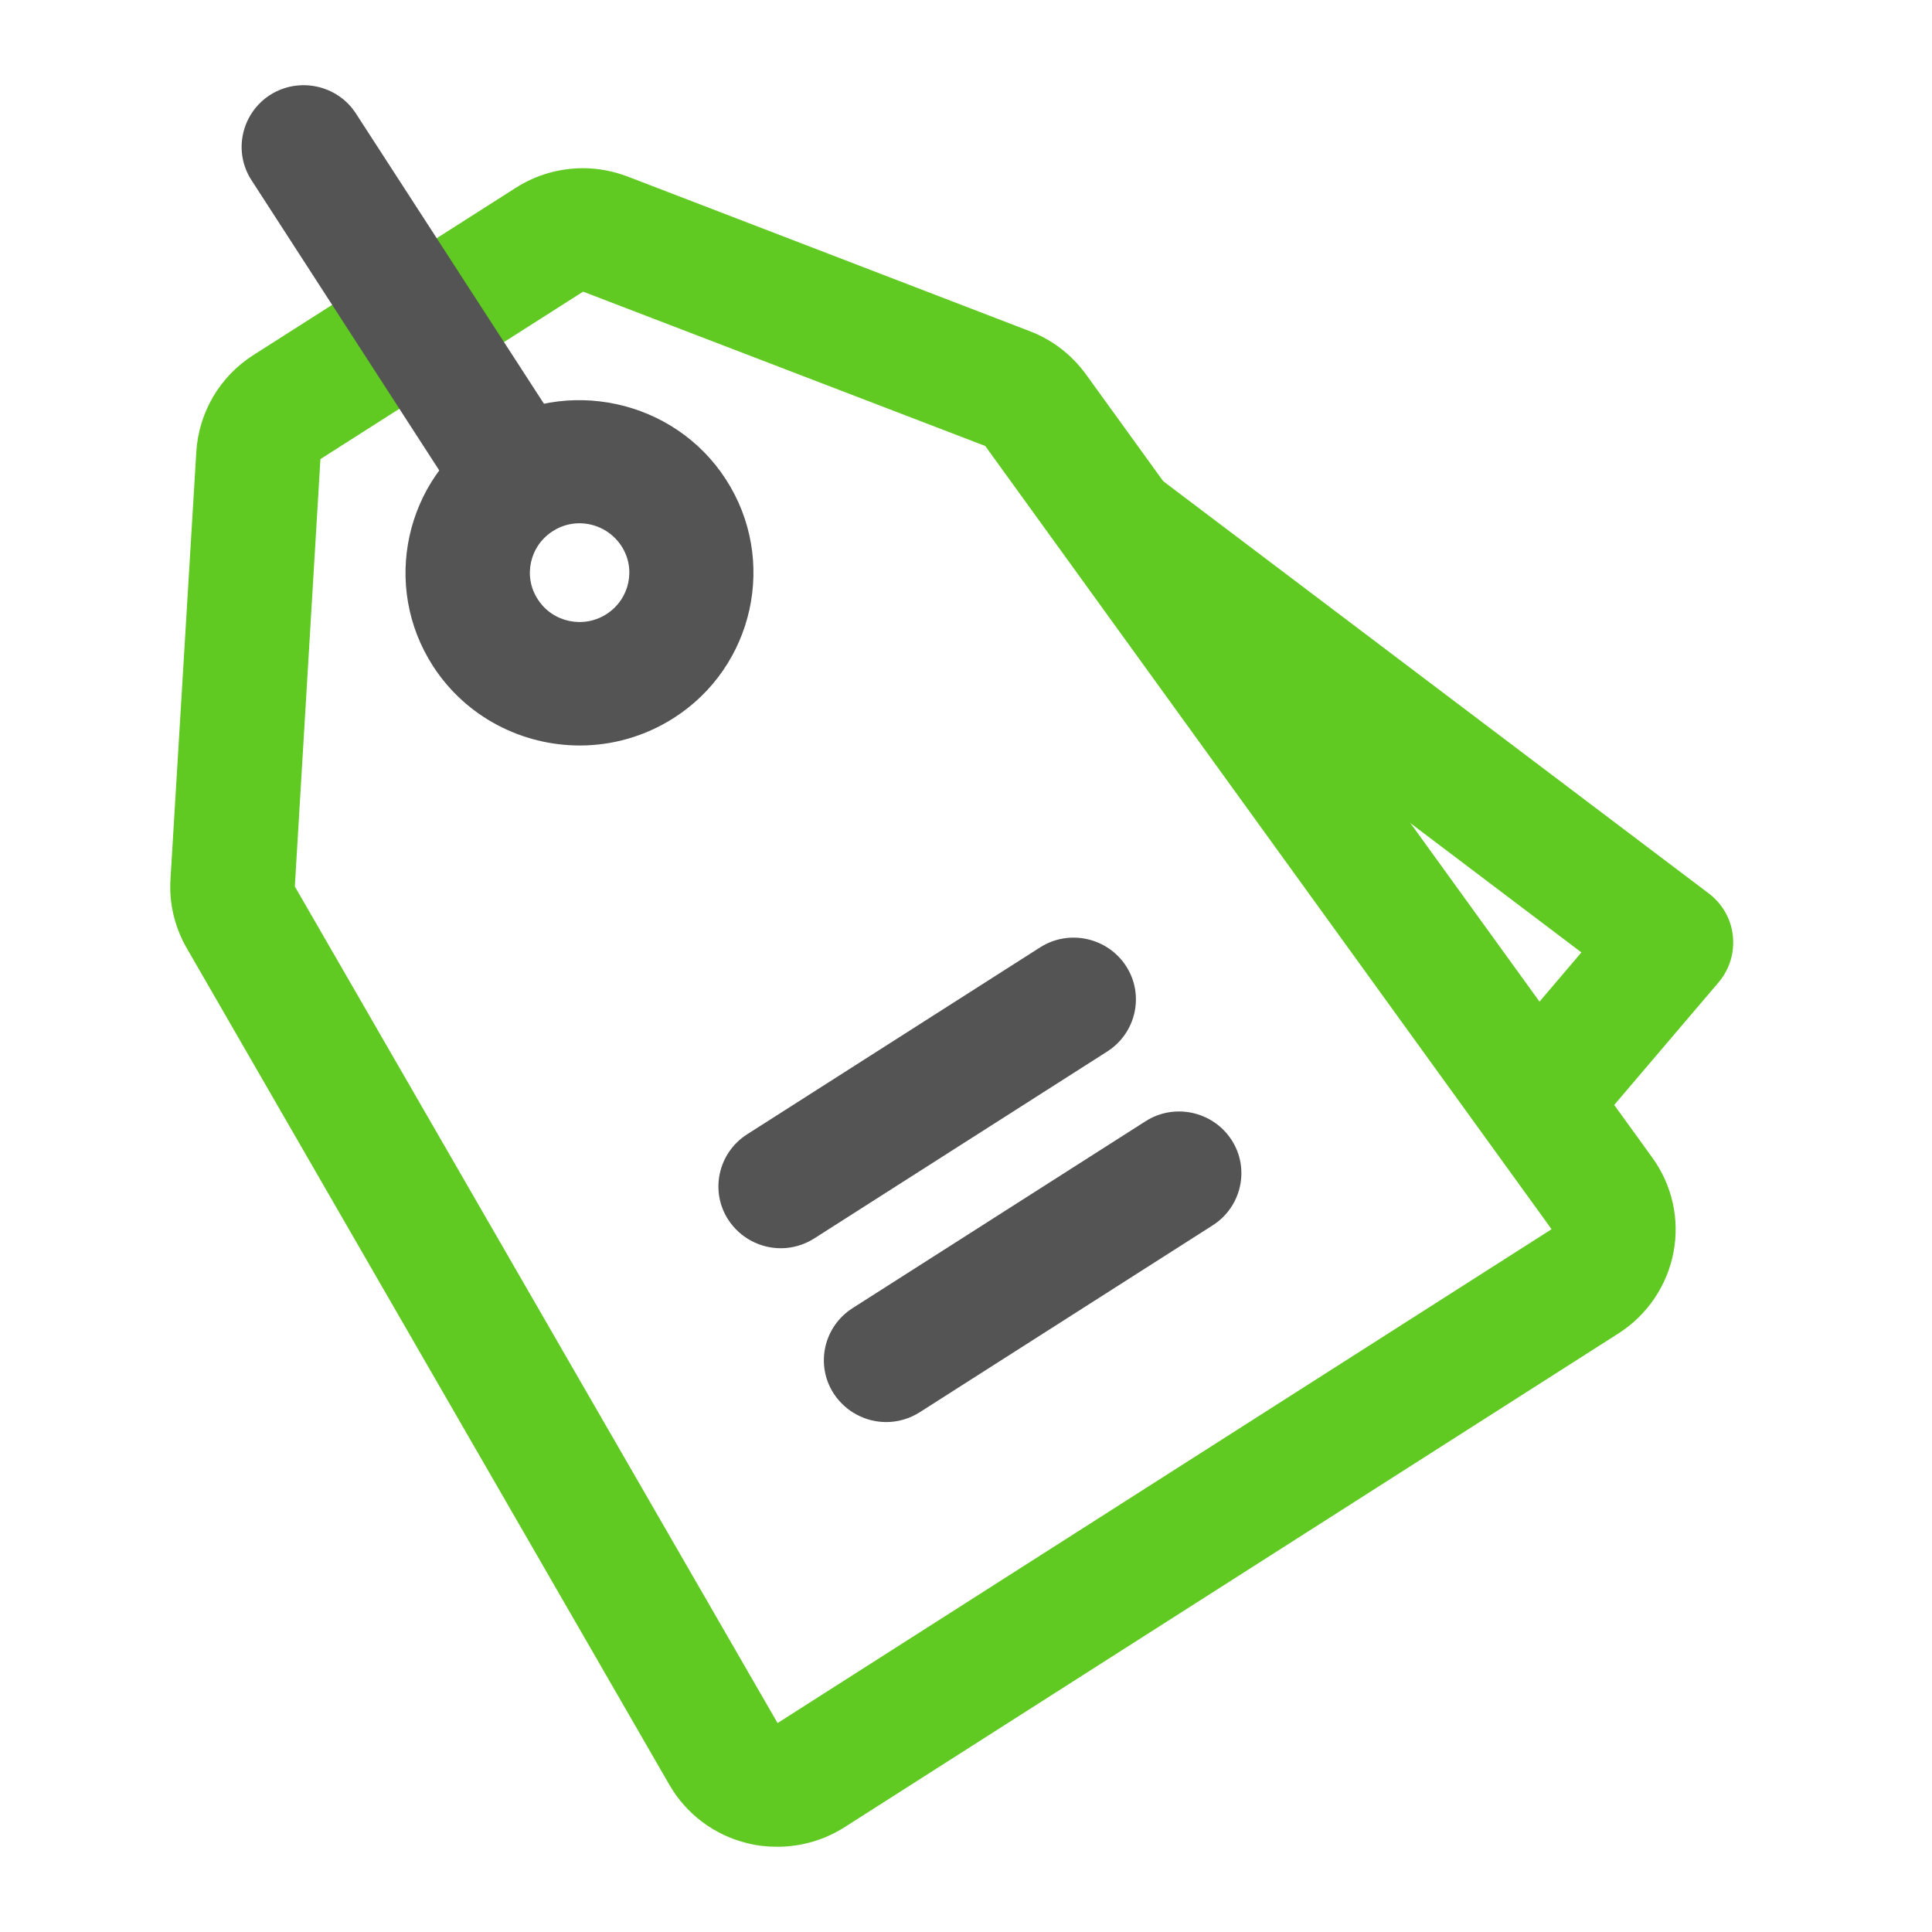
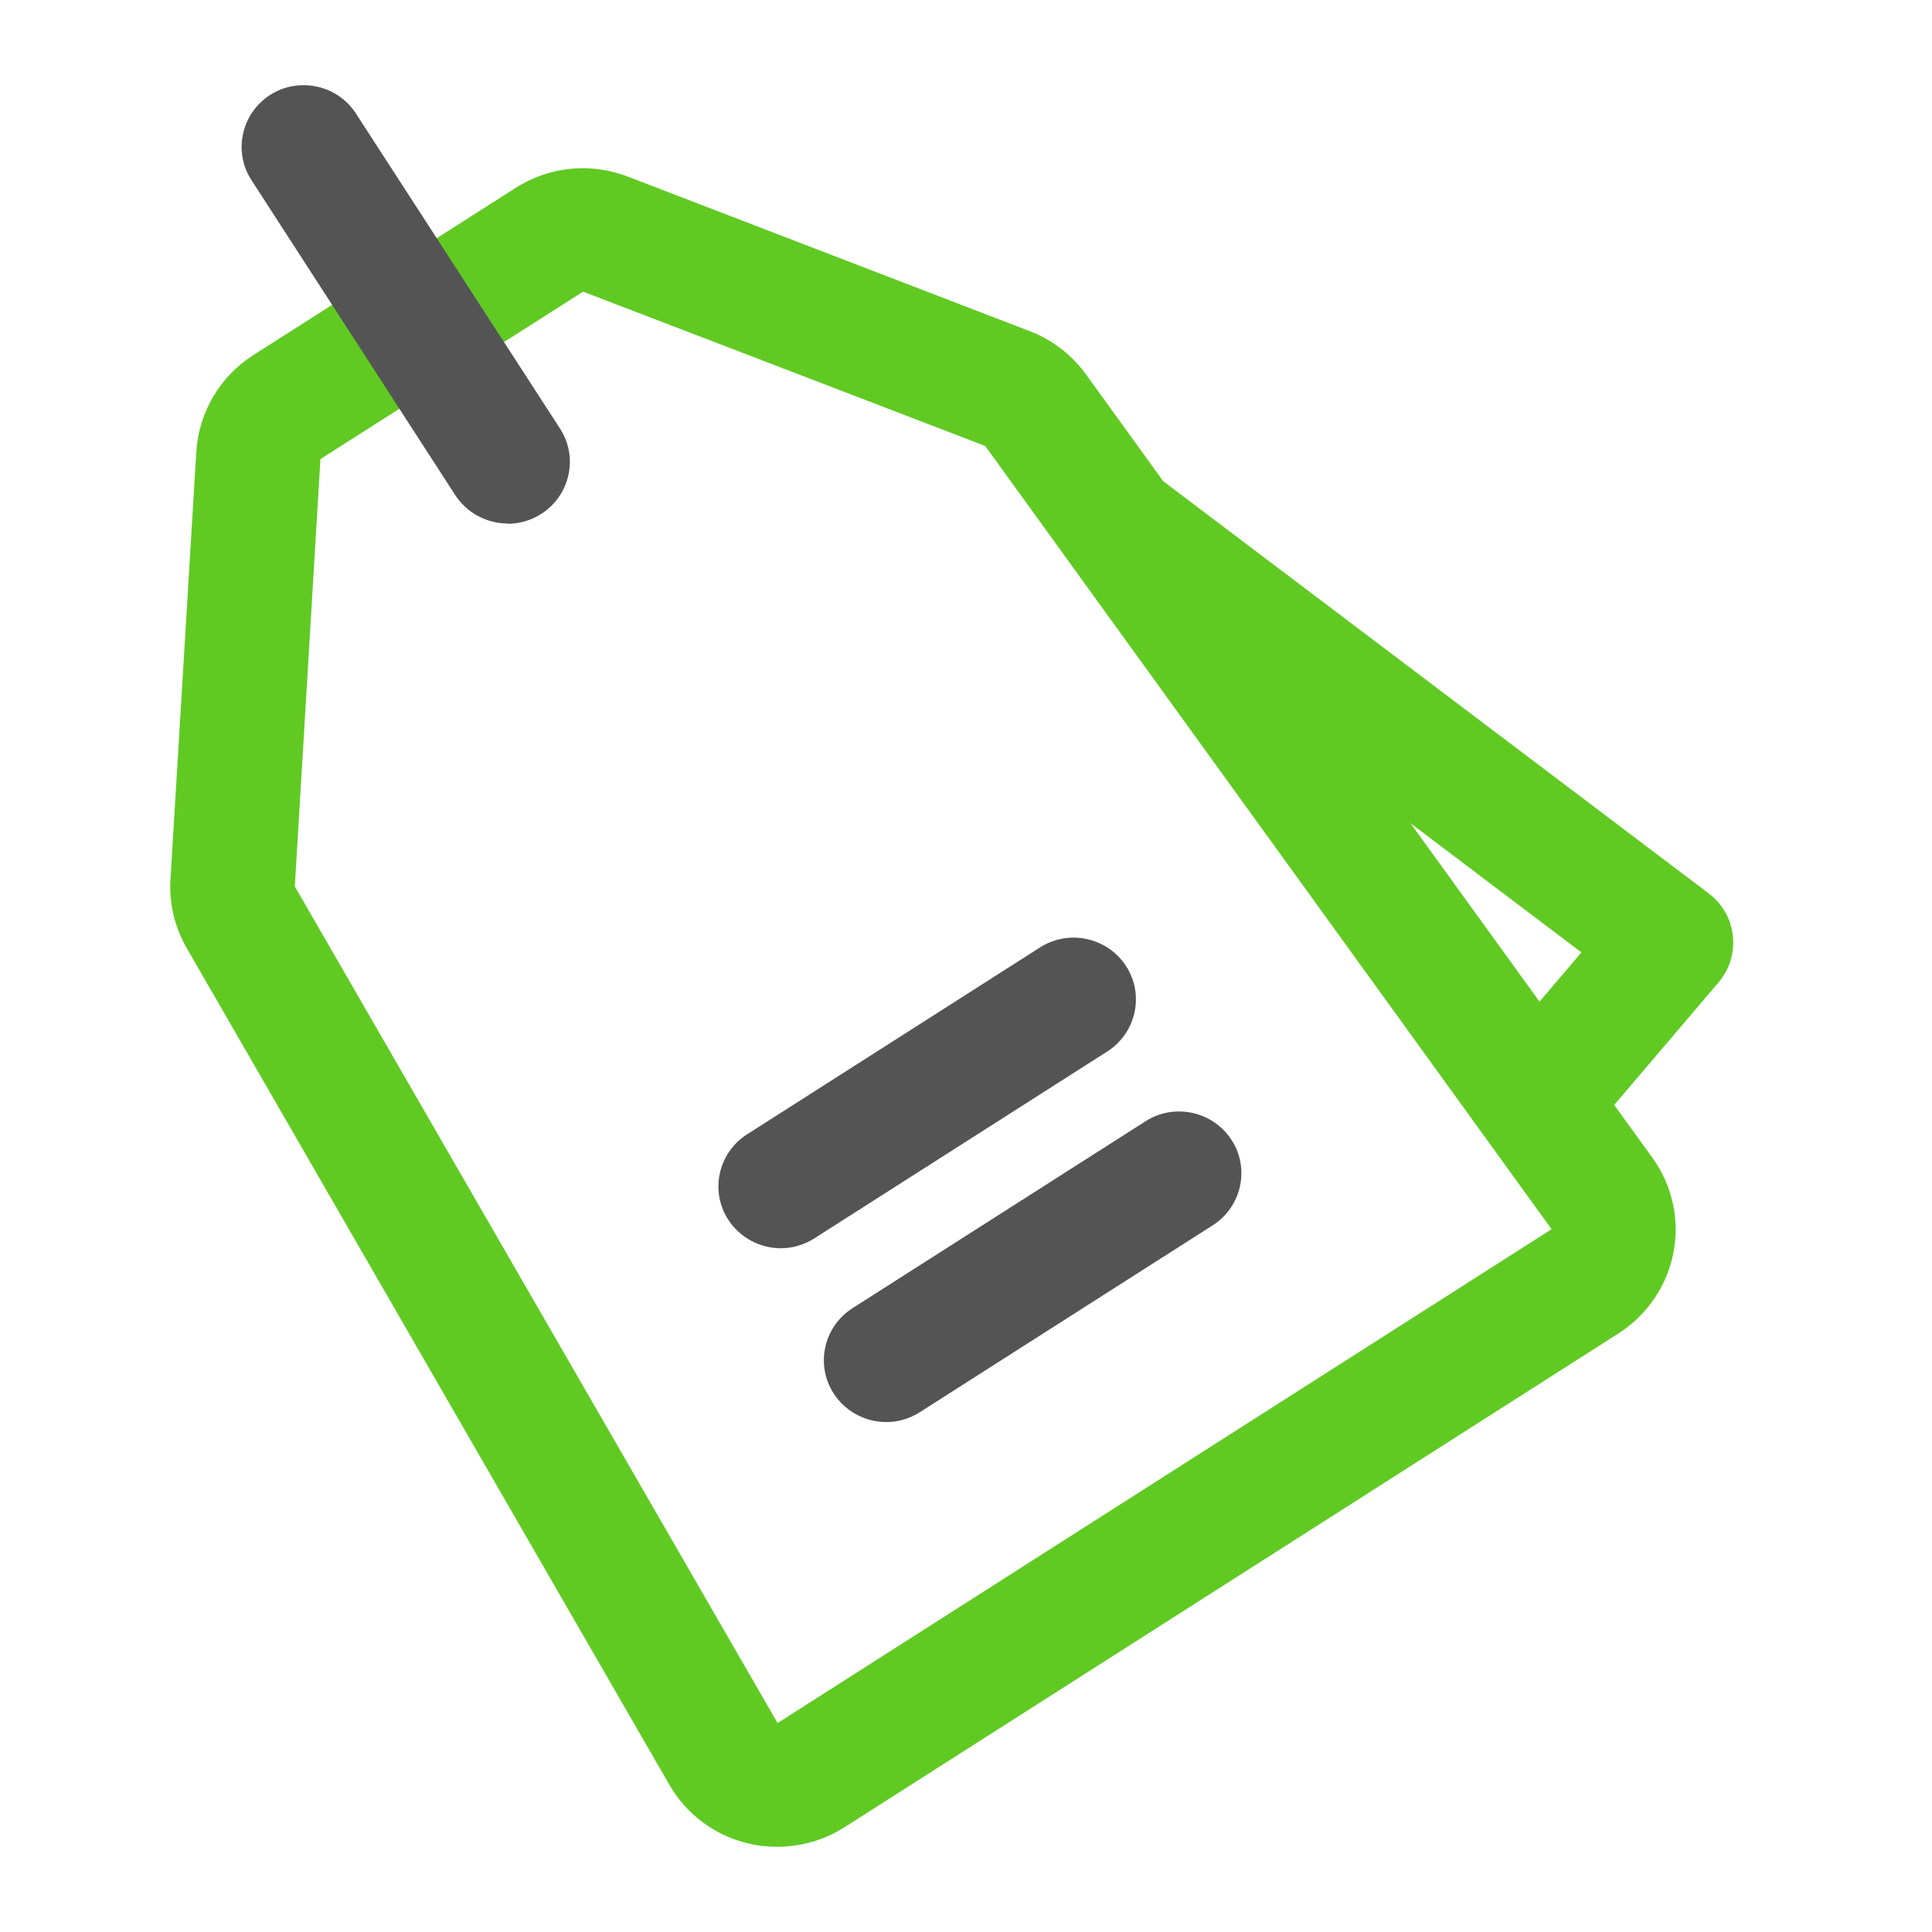
<svg xmlns="http://www.w3.org/2000/svg" fill="none" height="68" viewBox="0 0 68 68" width="68">
  <g clip-path="url(#clip0_1807_3093)">
    <path d="M20.523 10.265L34.677 15.697L54.61 43.264L40.989 51.955L27.368 60.646L10.377 31.201L11.278 16.158L15.9 13.212L20.523 10.265ZM20.523 5.92C19.691 5.92 18.868 6.155 18.159 6.607L13.537 9.553L8.915 12.499C7.742 13.246 6.998 14.507 6.91 15.897L6 30.95C5.947 31.793 6.149 32.636 6.569 33.365L23.56 62.819C24.155 63.853 25.153 64.6 26.317 64.878C26.659 64.965 27.009 65 27.359 65C28.191 65 29.014 64.765 29.723 64.313L43.344 55.623L56.965 46.932C57.971 46.289 58.672 45.263 58.899 44.09C59.127 42.917 58.855 41.709 58.155 40.744L38.223 13.177C37.724 12.49 37.041 11.96 36.244 11.656L22.098 6.216C21.59 6.024 21.056 5.92 20.523 5.92Z" fill="#60CA23" />
    <path d="M54.076 40.909C53.577 40.909 53.078 40.744 52.666 40.397C51.747 39.623 51.625 38.25 52.413 37.337L55.66 33.522L38.188 20.312C37.225 19.582 37.041 18.226 37.767 17.27C38.503 16.314 39.877 16.132 40.831 16.853L60.142 31.445C60.624 31.81 60.93 32.349 60.991 32.94C61.053 33.531 60.877 34.122 60.483 34.582L55.748 40.144C55.319 40.648 54.697 40.918 54.076 40.918V40.909Z" fill="#60CA23" />
    <path d="M27.482 43.934C26.764 43.934 26.055 43.577 25.635 42.934C24.978 41.926 25.276 40.579 26.291 39.927L36.603 33.348C37.619 32.696 38.975 32.992 39.632 34C40.288 35.008 39.991 36.355 38.975 37.007L28.663 43.586C28.296 43.821 27.884 43.934 27.482 43.934Z" fill="#545454" />
    <path d="M31.193 50.052C30.476 50.052 29.767 49.696 29.346 49.052C28.69 48.044 28.987 46.697 30.003 46.045L40.315 39.467C41.33 38.815 42.687 39.11 43.344 40.118C44 41.126 43.703 42.474 42.687 43.125L32.375 49.704C32.008 49.939 31.596 50.052 31.193 50.052Z" fill="#545454" />
    <path d="M17.87 18.426C17.152 18.426 16.443 18.07 16.023 17.427L8.854 6.346C8.197 5.338 8.495 3.991 9.51 3.339C10.526 2.696 11.883 2.991 12.53 3.999L19.708 15.08C20.365 16.088 20.067 17.435 19.052 18.087C18.684 18.322 18.273 18.435 17.87 18.435V18.426Z" fill="#545454" />
-     <path d="M20.409 26.239C18.395 26.239 16.417 25.257 15.244 23.449C13.415 20.625 14.246 16.853 17.082 15.045C19.919 13.238 23.726 14.055 25.547 16.87C27.377 19.695 26.545 23.467 23.709 25.274C22.685 25.926 21.538 26.239 20.409 26.239ZM20.4 18.417C20.076 18.417 19.752 18.504 19.455 18.695C18.64 19.217 18.404 20.295 18.929 21.094C19.446 21.902 20.531 22.137 21.345 21.616C22.16 21.094 22.396 20.017 21.871 19.217C21.538 18.704 20.969 18.417 20.391 18.417H20.4Z" fill="#545454" />
  </g>
  <defs>
    <clipPath id="clip0_1807_3093">
      <rect fill="white" height="62" transform="translate(6 3)" width="55" />
    </clipPath>
  </defs>
</svg>